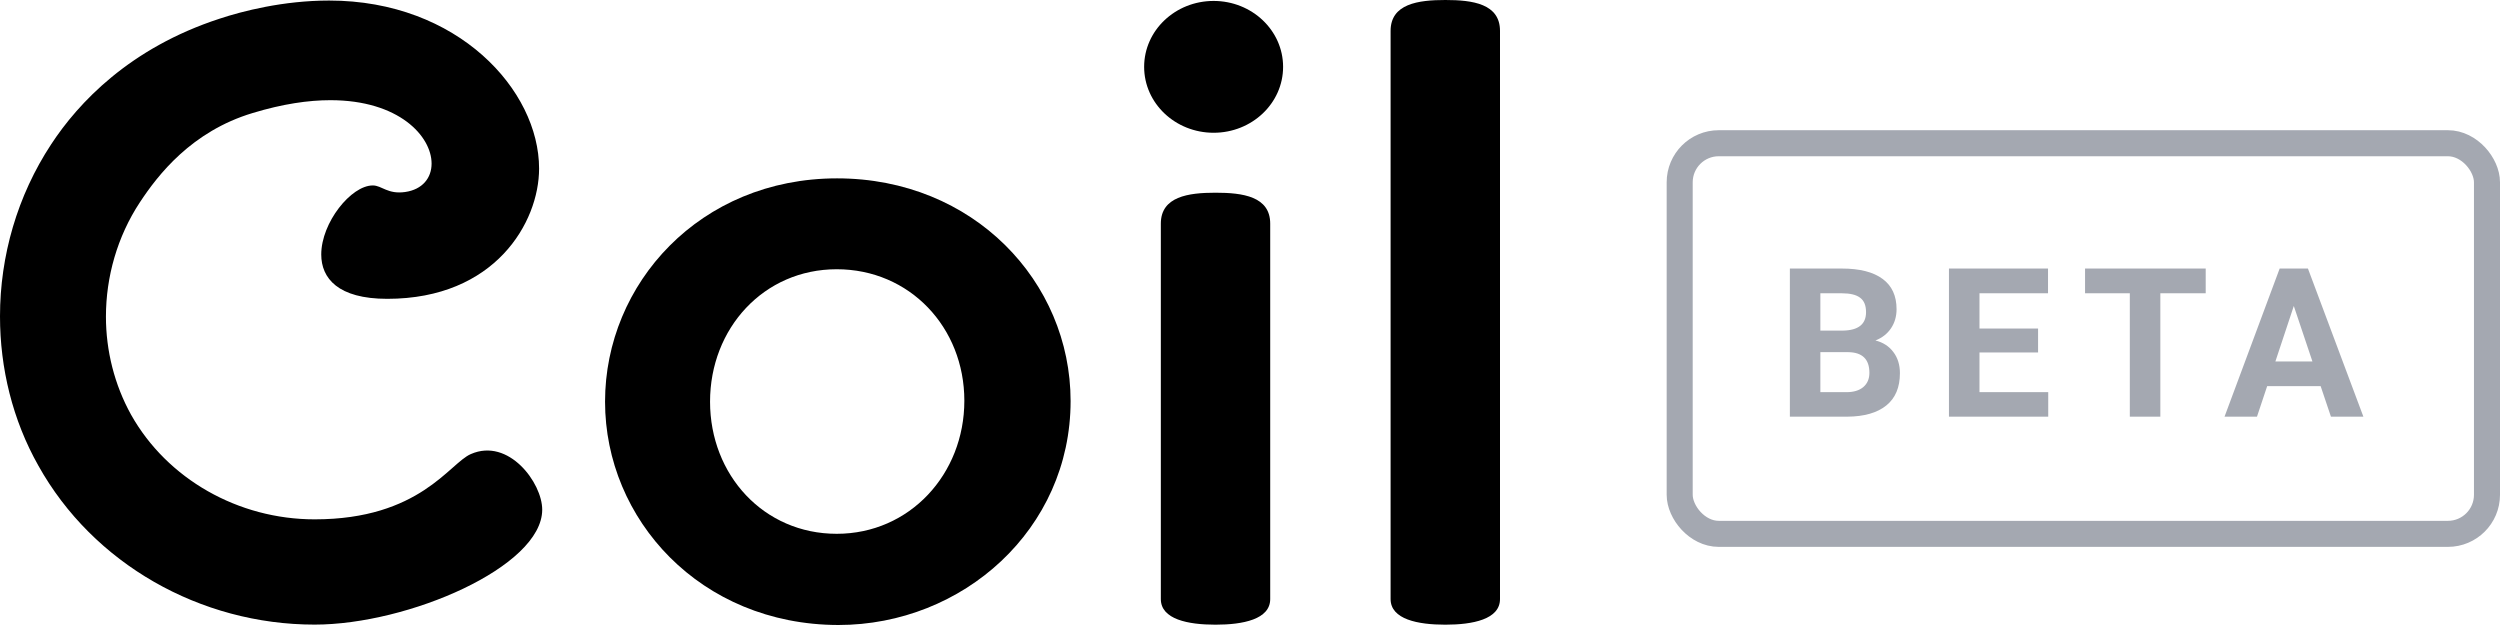
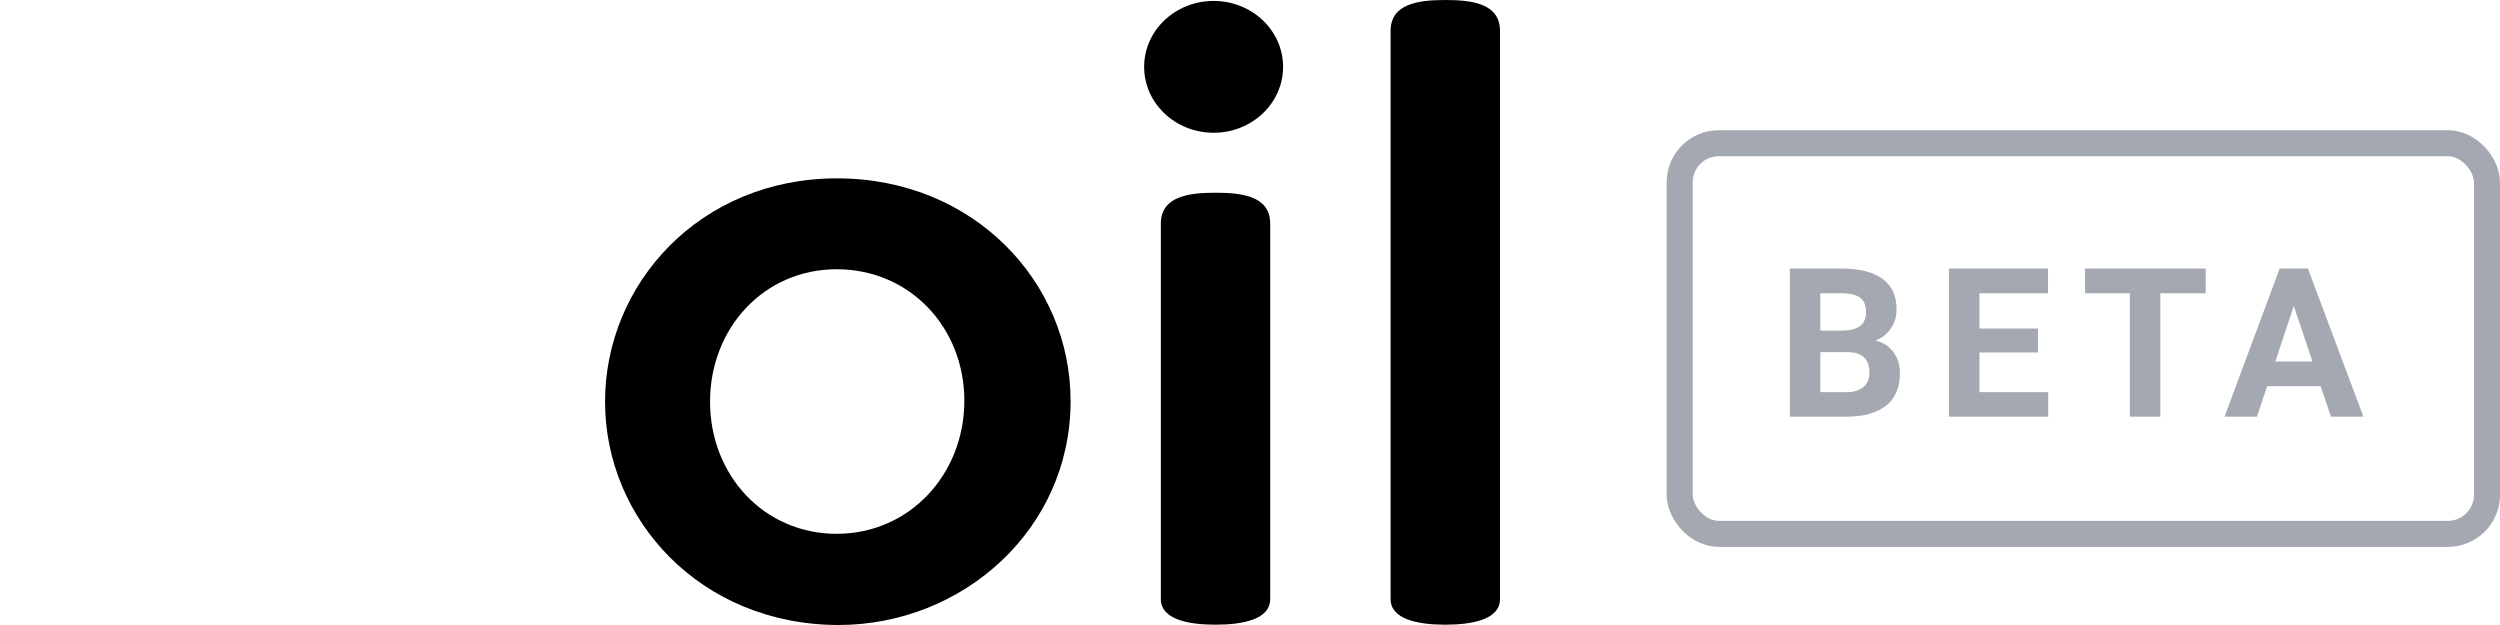
<svg xmlns="http://www.w3.org/2000/svg" width="96" height="24" viewBox="0 0 96 24" fill="none">
  <path d="M46.603 5.098C48.076 5.098 49.271 3.965 49.271 2.567C49.271 1.169 48.076 0.036 46.603 0.036C45.13 0.036 43.935 1.169 43.935 2.567C43.935 3.965 45.13 5.098 46.603 5.098Z" fill="black" />
  <path d="M44.576 8.588V23.004C44.576 23.784 45.626 23.988 46.676 23.988C47.726 23.988 48.776 23.784 48.776 23.004V8.588C48.776 7.544 47.726 7.4 46.676 7.4C45.638 7.4 44.576 7.544 44.576 8.588Z" fill="black" />
  <path d="M53.399 1.187V23.004C53.399 23.784 54.45 23.988 55.5 23.988C56.55 23.988 57.6 23.784 57.6 23.004V1.187C57.6 0.144 56.55 0 55.5 0C54.462 0 53.399 0.144 53.399 1.187Z" fill="black" />
  <path d="M23.234 15.424C23.234 10.891 26.88 6.849 32.142 6.849C37.381 6.849 41.111 10.819 41.111 15.4C41.111 20.33 36.97 24 32.191 24C26.892 23.988 23.234 19.946 23.234 15.424ZM32.13 20.498C34.931 20.498 37.031 18.207 37.031 15.388C37.031 12.57 34.931 10.339 32.13 10.339C29.33 10.339 27.266 12.606 27.266 15.424C27.266 18.243 29.33 20.498 32.13 20.498Z" fill="black" />
-   <path d="M20.821 19.571C20.821 21.766 15.667 23.985 12.082 23.985C7.689 23.985 3.573 21.646 1.473 17.88C0.483 16.129 0 14.138 0 12.147C0 9.832 0.664 7.517 1.967 5.538C3.006 3.955 4.973 1.844 8.437 0.716C9.306 0.429 10.875 0.021 12.638 0.021C17.586 0.021 20.701 3.463 20.701 6.473C20.701 8.536 19.011 11.475 14.871 11.475C12.976 11.475 12.336 10.683 12.336 9.772C12.336 8.548 13.482 7.121 14.315 7.121C14.665 7.121 14.883 7.469 15.559 7.373C16.223 7.277 16.573 6.833 16.573 6.282C16.573 5.238 15.329 3.847 12.686 3.847C11.841 3.847 10.851 3.991 9.705 4.339C7.351 5.046 6.059 6.725 5.371 7.769C4.502 9.088 4.068 10.635 4.068 12.159C4.068 13.466 4.394 14.773 5.033 15.925C6.421 18.395 9.149 19.943 12.082 19.943C16.126 19.943 17.261 17.784 18.081 17.436C19.53 16.8 20.821 18.539 20.821 19.571Z" fill="black" />
  <rect x="64.5" y="5.5" width="31" height="15" rx="1.5" stroke="#A4A8B1" />
  <path d="M68.731 16V10.312H70.723C71.413 10.312 71.936 10.445 72.293 10.711C72.65 10.974 72.828 11.361 72.828 11.871C72.828 12.15 72.757 12.396 72.613 12.609C72.47 12.82 72.271 12.975 72.016 13.074C72.307 13.147 72.537 13.294 72.703 13.516C72.872 13.737 72.957 14.008 72.957 14.328C72.957 14.875 72.783 15.289 72.434 15.57C72.085 15.852 71.587 15.995 70.941 16H68.731ZM69.902 13.523V15.059H70.906C71.182 15.059 71.397 14.993 71.551 14.863C71.707 14.73 71.785 14.548 71.785 14.316C71.785 13.796 71.516 13.531 70.977 13.523H69.902ZM69.902 12.695H70.769C71.361 12.685 71.656 12.449 71.656 11.988C71.656 11.73 71.581 11.546 71.43 11.434C71.281 11.319 71.046 11.262 70.723 11.262H69.902V12.695ZM78.262 13.535H76.012V15.059H78.652V16H74.84V10.312H78.644V11.262H76.012V12.617H78.262V13.535ZM84.699 11.262H82.957V16H81.785V11.262H80.066V10.312H84.699V11.262ZM89.113 14.828H87.059L86.668 16H85.422L87.539 10.312H88.625L90.754 16H89.508L89.113 14.828ZM87.375 13.879H88.797L88.082 11.75L87.375 13.879Z" fill="#A4A8B1" />
</svg>